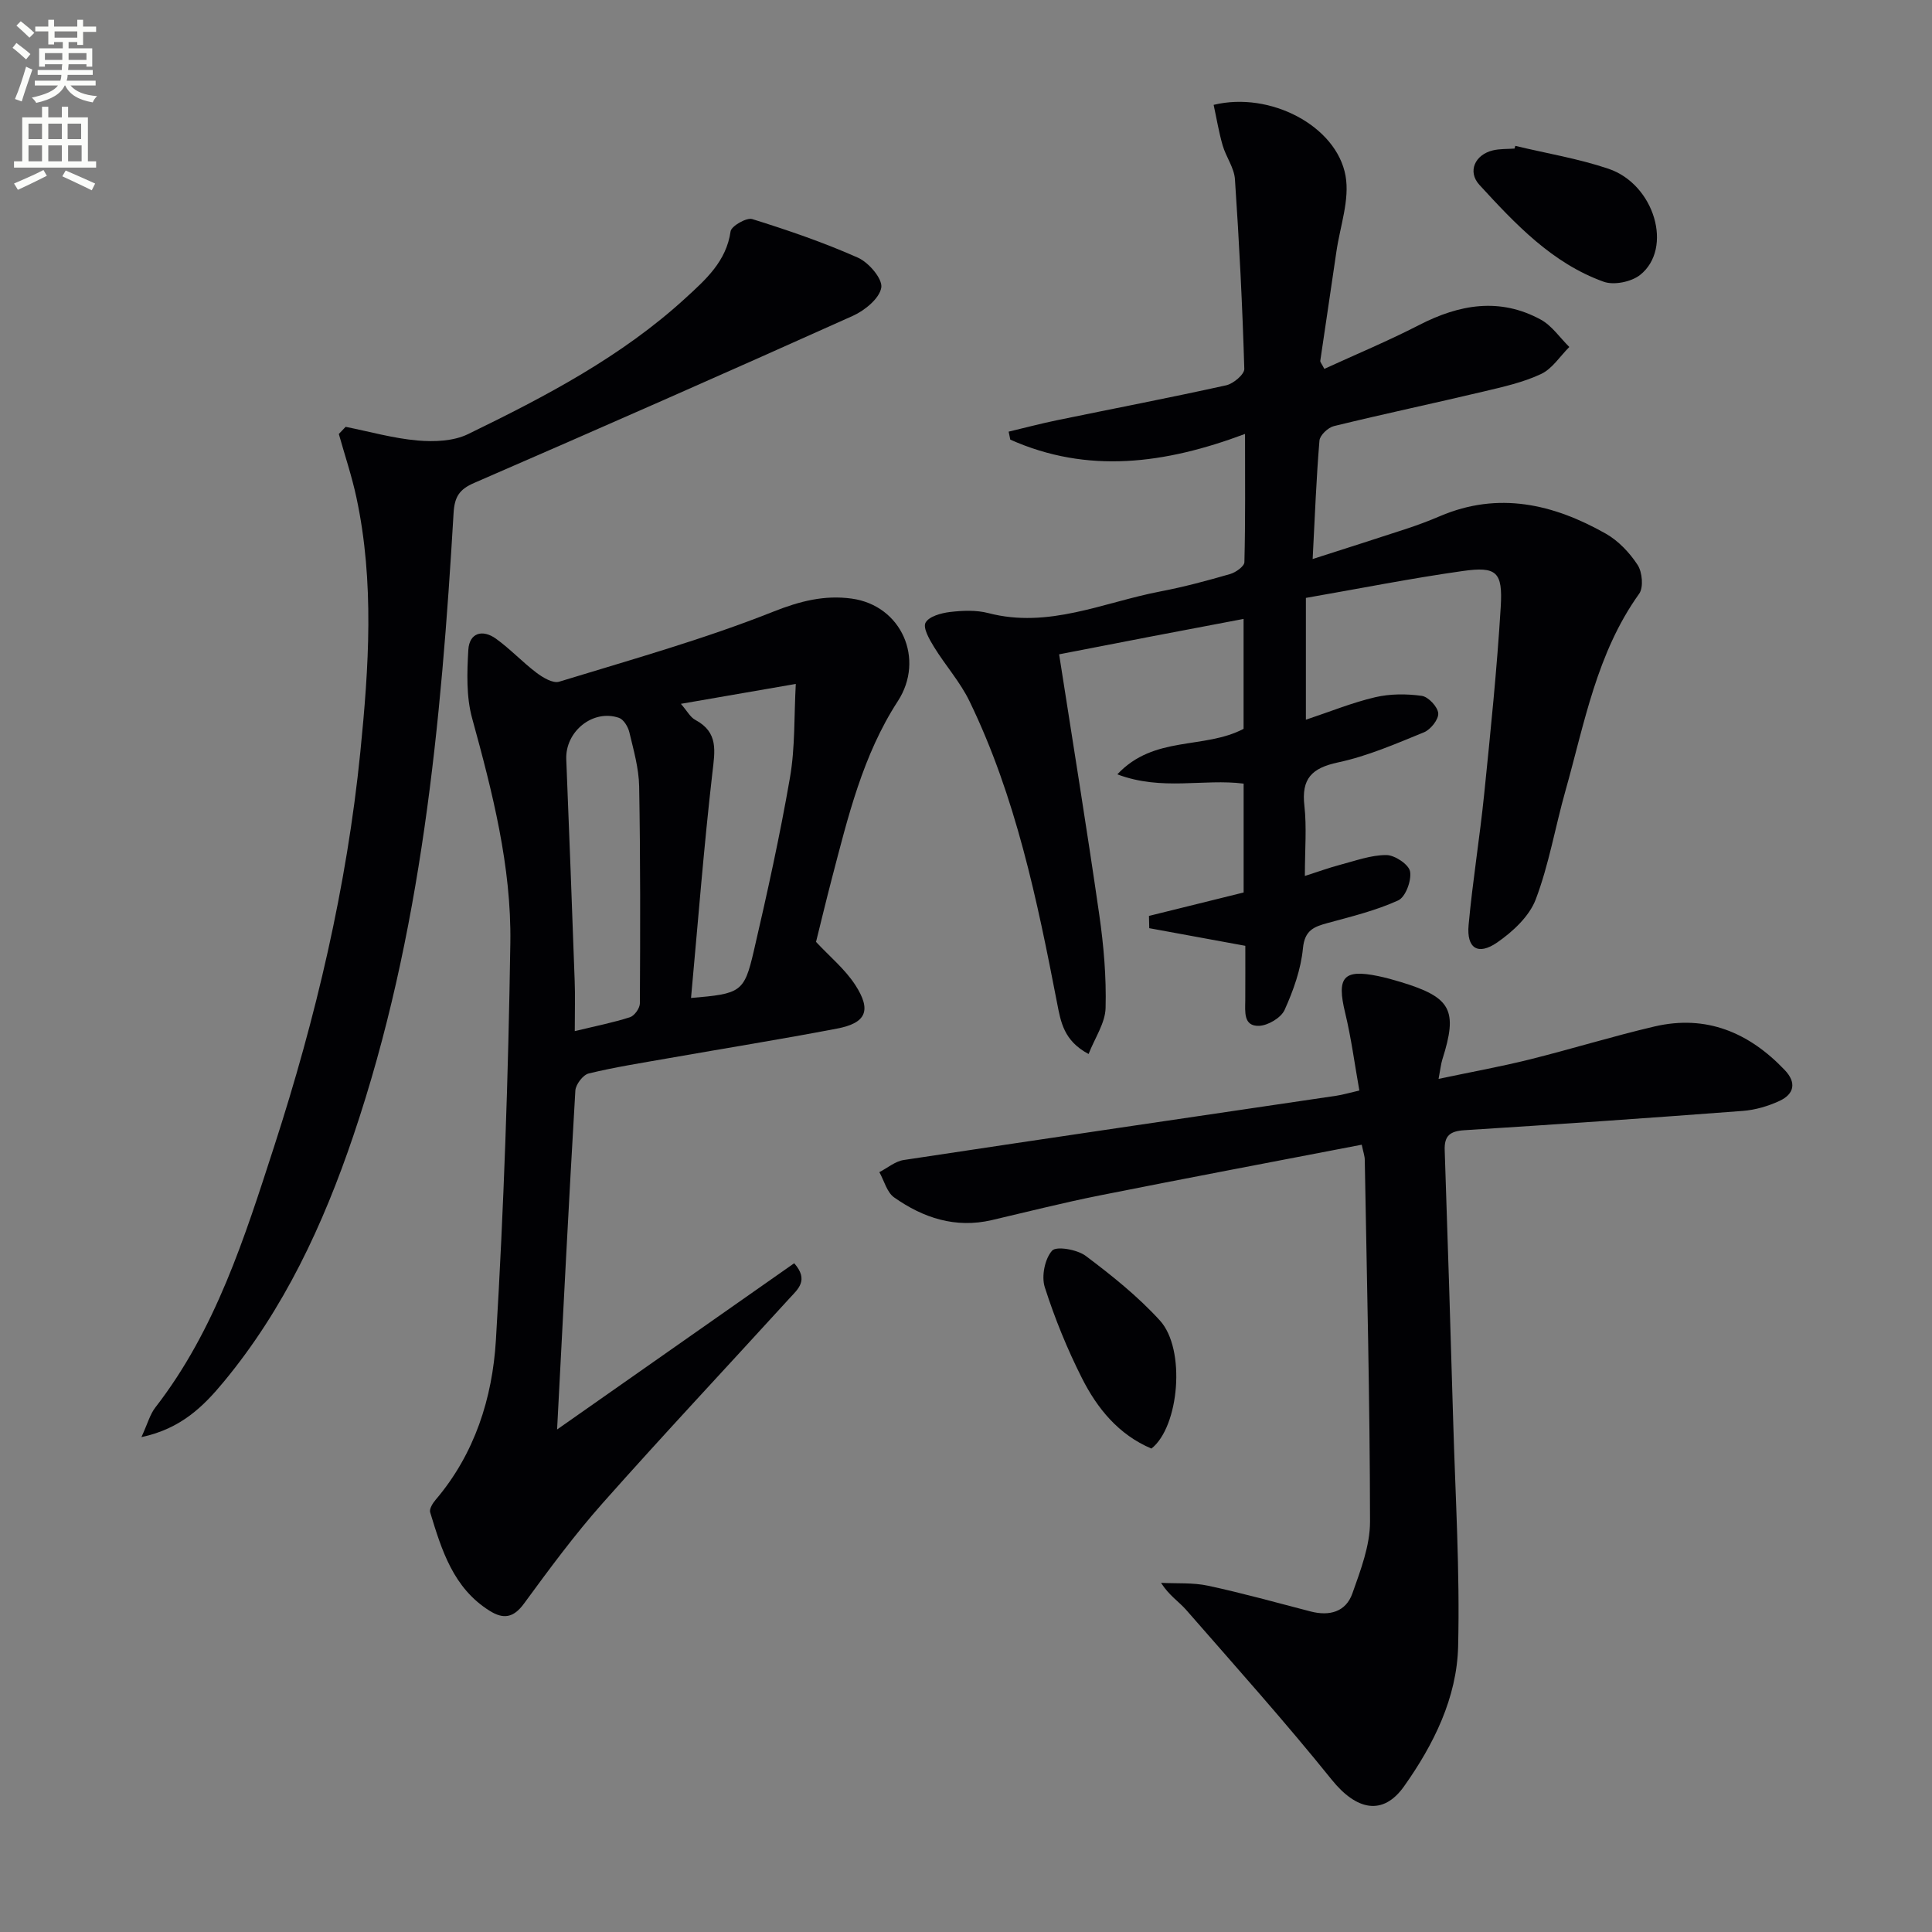
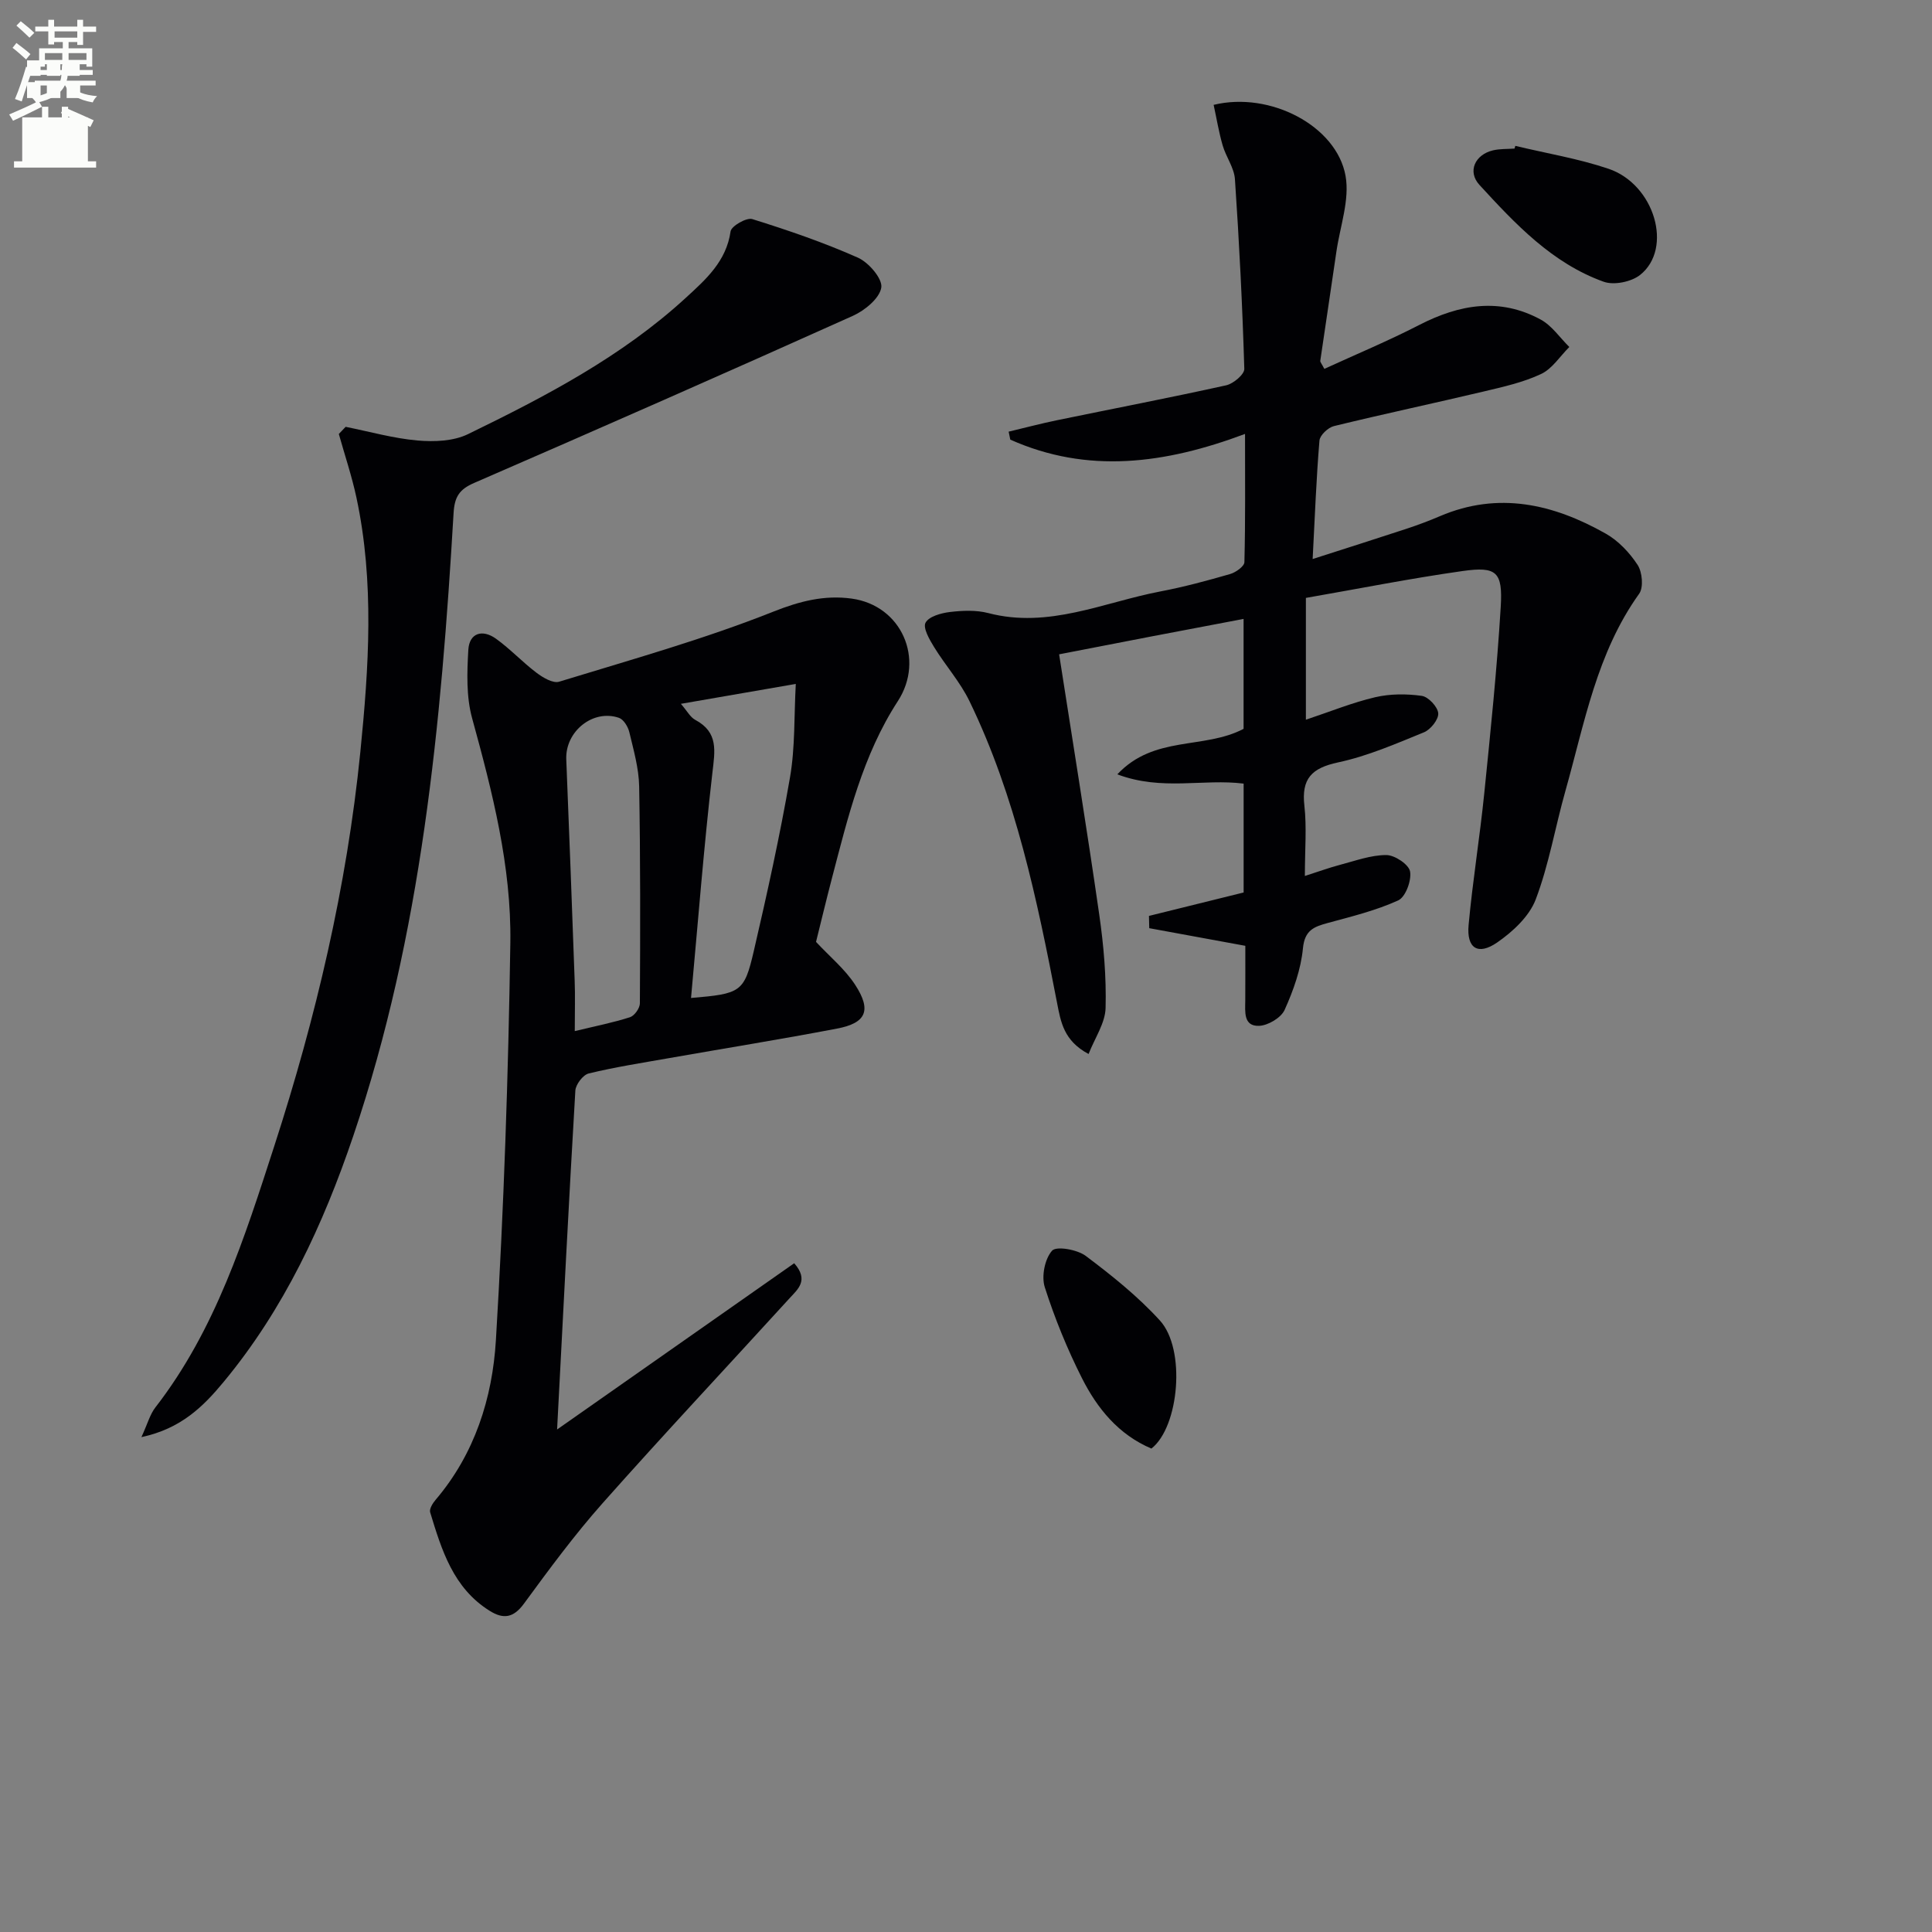
<svg xmlns="http://www.w3.org/2000/svg" enable-background="new 0 0 400 400" viewBox="0 0 400 400">
  <rect x="0" y="0" width="400" height="400" fill="#808080" stroke="none" />
  <path d="m2.6 9.9.8-1c.9.7 1.9 1.4 2.9 2.3l-.9 1.1c-1.1-1-2-1.8-2.8-2.4zm.5 10.6c.9-2.1 1.6-4.3 2.3-6.7.4.2.8.4 1.3.6-.7 2.1-1.5 4.3-2.2 6.6zm.3-15.2.9-.9c1 .8 2 1.6 2.8 2.4l-1 1c-.9-.9-1.8-1.7-2.7-2.5zm12.6-1.2h1.2v1.4h2.7v1.1h-2.7v2.7h-1.2v-.6h-1.8v1.3h4.9v3.8h-1.2v-.5h-3.7c0 .4-.1.9-.1 1.2h5.1v1h-5.2c0 .5-.1.9-.2 1.2h6v1h-5.2c1.1 1.3 2.9 2 5.5 2.2-.4.4-.7.8-.9 1.3-2.9-.5-4.8-1.6-5.7-3.5h-.1c-.8 1.7-2.7 2.9-5.9 3.6-.2-.4-.6-.8-.9-1.1 2.8-.6 4.6-1.4 5.4-2.5h-4.8v-1h5.3c.1-.3.2-.7.2-1.2h-4.9v-1h5c0-.4 0-.8.1-1.2h-3.6v.5h-1.2v-3.8h4.9v-1.3h-1.8v.5h-1.2v-2.7h-2.7v-1h2.7v-1.4h1.2v1.4h4.8zm-6.7 8.3h3.6c0-.4 0-.9 0-1.4h-3.6zm1.9-4.6h4.8v-1.3h-4.7v1.3zm6.7 3.2h-3.7v1.4h3.7z" fill="#fbfcfa" />
-   <path d="m8.7 22.1h1.3v2.2h2.8v-2.2h1.3v2.2h4.1v9.1h1.7v1.3h-17v-1.3h1.7v-9.1h4.1zm.3 13.1.7 1.2c-1.8.9-3.8 1.9-6 2.9-.2-.4-.5-.8-.8-1.3 2.3-1 4.4-1.9 6.1-2.8zm-3.1-6.4h2.8v-3.2h-2.8zm0 4.6h2.8v-3.3h-2.8zm4.1-4.6h2.8v-3.2h-2.8zm0 4.6h2.8v-3.3h-2.8zm3.6 1.9c2.1.9 4.1 1.8 6.1 2.7l-.7 1.4c-2.2-1.1-4.2-2-6.1-2.9zm3.2-9.7h-2.8v3.2h2.8zm-2.7 7.8h2.8v-3.3h-2.8z" fill="#fbfcfa" />
+   <path d="m8.7 22.1h1.3v2.2h2.8v-2.2h1.3v2.2h4.1v9.1h1.7v1.3h-17v-1.3h1.7v-9.1h4.1zc-1.8.9-3.8 1.9-6 2.9-.2-.4-.5-.8-.8-1.3 2.3-1 4.4-1.9 6.1-2.8zm-3.1-6.4h2.8v-3.2h-2.8zm0 4.6h2.8v-3.3h-2.8zm4.1-4.6h2.8v-3.2h-2.8zm0 4.6h2.8v-3.3h-2.8zm3.6 1.9c2.1.9 4.1 1.8 6.1 2.7l-.7 1.4c-2.2-1.1-4.2-2-6.1-2.9zm3.2-9.7h-2.8v3.2h2.8zm-2.7 7.8h2.8v-3.3h-2.8z" fill="#fbfcfa" />
  <g fill="#010104">
    <path d="m257.83 195.82c-7.16-1.31-13.52-2.48-19.89-3.65-.02-.85-.04-1.69-.06-2.54 6.4-1.59 12.81-3.17 19.6-4.85 0-7.25 0-14.8 0-22.54-8.35-1.06-16.9 1.56-26.15-1.92 7.62-8.13 17.89-5.1 26.14-9.42 0-6.94 0-14.53 0-22.76-6.37 1.21-12.62 2.39-18.88 3.59-6.33 1.21-12.65 2.45-19.31 3.74 2.83 18.22 5.74 36.04 8.31 53.91.92 6.38 1.48 12.89 1.31 19.32-.08 3.12-2.22 6.19-3.52 9.52-5.14-2.74-5.75-6.6-6.53-10.6-4.13-21.36-8.55-42.67-18.12-62.43-1.93-3.99-4.99-7.41-7.33-11.21-.96-1.56-2.35-3.97-1.78-5.05.69-1.3 3.22-2 5.04-2.22 2.62-.31 5.44-.43 7.95.22 12.5 3.27 23.84-2.22 35.59-4.47 4.88-.93 9.7-2.23 14.48-3.61 1.17-.34 2.94-1.59 2.96-2.46.22-8.59.13-17.19.13-26.55-16.62 6.23-32.61 8.31-48.6 1.18-.11-.55-.22-1.1-.34-1.65 3.32-.79 6.63-1.67 9.98-2.36 11.69-2.41 23.41-4.66 35.07-7.24 1.48-.33 3.78-2.27 3.74-3.4-.39-13.1-1.05-26.2-1.94-39.27-.16-2.37-1.85-4.61-2.54-6.99-.8-2.76-1.26-5.61-1.87-8.4 11.68-2.85 25.45 4.35 27.31 14.69.89 4.95-1.13 10.44-1.89 15.68-1.09 7.54-2.24 15.07-3.34 22.62-.04.26.27.56.84 1.67 6.54-3 13.24-5.79 19.67-9.1 8.31-4.27 16.65-5.72 25.14-1.1 2.31 1.26 3.96 3.75 5.91 5.67-1.93 1.92-3.54 4.52-5.86 5.6-3.7 1.74-7.83 2.65-11.85 3.61-10.33 2.45-20.72 4.65-31.03 7.17-1.21.3-2.89 1.88-2.99 2.99-.65 7.76-.94 15.55-1.41 24.53 6.99-2.25 13.2-4.21 19.39-6.25 2.36-.78 4.69-1.65 6.98-2.63 12.1-5.16 23.46-2.51 34.29 3.61 2.63 1.48 4.96 3.95 6.62 6.49.97 1.49 1.26 4.66.32 5.97-8.79 12.26-11.31 26.79-15.26 40.79-2.12 7.49-3.41 15.27-6.16 22.51-1.34 3.51-4.76 6.68-7.99 8.91-3.98 2.74-6.35 1.18-5.9-3.64.83-9.07 2.31-18.09 3.23-27.15 1.31-12.89 2.64-25.78 3.42-38.71.44-7.27-.86-8.41-7.92-7.41-10.81 1.53-21.54 3.67-32.42 5.56v25.22c5.04-1.68 9.61-3.55 14.36-4.66 3.09-.72 6.48-.72 9.63-.28 1.36.19 3.3 2.26 3.41 3.6.11 1.26-1.57 3.38-2.94 3.94-5.83 2.38-11.7 4.94-17.81 6.24-5.46 1.17-7.6 3.37-6.96 8.98.5 4.42.1 8.95.1 14.53 2.85-.91 5.04-1.72 7.29-2.31 3.17-.83 6.38-2.03 9.58-2.02 1.74 0 4.66 1.96 4.91 3.4.33 1.88-.94 5.3-2.46 5.99-4.61 2.1-9.64 3.33-14.57 4.67-2.86.78-4.79 1.48-5.15 5.25-.42 4.36-1.98 8.73-3.8 12.76-.74 1.63-3.46 3.24-5.32 3.29-3.23.09-2.84-2.93-2.82-5.26.02-3.78.01-7.59.01-11.31z" />
    <path d="m168.95 195.01c2.81 3.02 5.97 5.61 8.1 8.88 3.45 5.3 2.3 7.92-3.76 9.07-11.57 2.21-23.21 4.08-34.81 6.12-5.55.98-11.12 1.84-16.59 3.17-1.18.28-2.69 2.27-2.77 3.54-1.36 23.03-2.52 46.08-3.78 70.17 16.44-11.53 32.72-22.95 49.09-34.42 3.12 3.53.72 5.41-.97 7.26-12.89 14.14-25.98 28.09-38.68 42.4-5.84 6.58-11.1 13.72-16.31 20.83-2.17 2.96-4.26 3.24-7.08 1.48-7.55-4.71-9.95-12.58-12.33-20.4-.21-.69.52-1.88 1.12-2.58 8.12-9.53 11.77-21.1 12.49-33.05 1.65-27.38 2.57-54.82 2.99-82.24.24-15.86-3.71-31.25-7.91-46.53-1.23-4.47-1.06-9.45-.79-14.15.21-3.56 2.95-4.32 5.73-2.32 2.96 2.13 5.48 4.85 8.39 7.05 1.32 1 3.41 2.24 4.68 1.85 14.88-4.56 29.93-8.77 44.36-14.51 5.54-2.2 10.59-3.46 16.19-2.7 10.36 1.41 15.21 12.55 9.58 21.23-7.27 11.19-10.33 24-13.65 36.68-1.17 4.48-2.25 8.98-3.29 13.17zm-27.98-49.29c1.28 1.46 1.93 2.77 2.99 3.33 4.84 2.59 4.05 6.45 3.53 10.98-1.78 15.44-2.98 30.95-4.42 46.59 10.29-.87 11.01-1.18 12.98-9.65 2.77-11.94 5.42-23.93 7.51-36.01 1.08-6.23.83-12.69 1.2-19.36-8.3 1.44-15.61 2.7-23.79 4.12zm-21.97 67.76c4.43-1.07 8-1.77 11.44-2.88.92-.3 2.04-1.87 2.04-2.87.08-14.98.12-29.96-.15-44.93-.07-3.76-1.16-7.53-2.04-11.23-.27-1.12-1.18-2.62-2.14-2.95-5.39-1.85-11.14 2.82-10.91 8.59.61 15.28 1.2 30.56 1.74 45.85.12 3.12.02 6.26.02 10.42z" />
-     <path d="m281.93 237c-18.25 3.52-36.29 6.92-54.29 10.51-7.48 1.49-14.87 3.37-22.3 5.1-7.52 1.75-14.19-.45-20.22-4.7-1.5-1.06-2.06-3.45-3.06-5.23 1.67-.86 3.27-2.24 5.03-2.51 29.85-4.52 59.72-8.89 89.59-13.31 1.3-.19 2.57-.58 4.76-1.08-.98-5.49-1.68-10.88-2.95-16.13-1.77-7.31-.37-9.05 6.8-7.57 1.62.33 3.22.78 4.8 1.26 10.39 3.17 11.77 5.8 8.53 16.02-.29.92-.38 1.92-.78 4.01 6.62-1.4 12.72-2.5 18.73-3.99 8.69-2.16 17.26-4.82 25.98-6.86 10.72-2.5 19.57 1.25 26.97 9.03 2.48 2.61 1.94 4.97-1.09 6.38-2.35 1.09-5 1.87-7.58 2.07-19.21 1.46-38.44 2.79-57.67 4-2.96.19-4.18 1.13-4.07 4.14.63 18.62 1.21 37.23 1.75 55.85.45 15.63 1.41 31.28 1.03 46.89-.26 10.64-5.06 20.3-11.18 28.94-4.4 6.22-9.89 4.98-14.99-1.35-9.67-12.01-19.97-23.51-30.11-35.13-1.5-1.72-3.54-2.98-5.23-5.63 3.26.17 6.61-.08 9.75.6 7.12 1.53 14.15 3.49 21.2 5.32 3.91 1.02 7.31.11 8.67-3.74 1.7-4.8 3.65-9.88 3.65-14.84-.03-24.97-.65-49.93-1.09-74.9 0-.78-.29-1.55-.63-3.15z" />
    <path d="m71.56 88.37c4.96.99 9.88 2.39 14.89 2.83 3.45.3 7.44.15 10.45-1.32 16.02-7.79 31.83-16.05 45.1-28.23 4.12-3.78 8.38-7.54 9.26-13.75.16-1.1 3.3-2.91 4.49-2.54 7.41 2.31 14.79 4.84 21.88 7.99 2.23.99 5.13 4.38 4.83 6.2-.37 2.24-3.42 4.73-5.88 5.84-26.06 11.71-52.21 23.22-78.42 34.6-3.07 1.33-4.05 2.88-4.25 6.22-2.57 43.67-6.6 87.14-20.76 128.95-6.23 18.4-14.33 35.84-26.83 50.93-4.21 5.09-8.84 9.71-17.04 11.45 1.28-2.78 1.77-4.71 2.89-6.15 12.48-16.09 18.48-35.18 24.61-54.09 8.61-26.57 15.02-53.72 17.82-81.57 1.76-17.56 2.94-35.2-.8-52.69-.95-4.45-2.42-8.8-3.65-13.19.46-.5.94-.99 1.41-1.48z" />
    <path d="m313.73 30.2c6.44 1.55 13.04 2.63 19.29 4.74 9.55 3.23 13.43 16.51 6.55 21.98-1.82 1.44-5.42 2.18-7.55 1.41-10.67-3.83-18.28-11.95-25.71-20.04-2.54-2.76-.95-6.27 2.79-7.16 1.44-.34 2.98-.26 4.47-.37.05-.18.1-.37.16-.56z" />
    <path d="m238.39 299.91c-6.79-2.87-11.22-8.3-14.39-14.59-3.05-6.04-5.63-12.38-7.69-18.82-.72-2.25 0-5.86 1.51-7.56.88-1 5.21-.24 6.97 1.08 5.42 4.07 10.8 8.38 15.35 13.37 5.44 5.95 3.98 22.04-1.75 26.52z" />
  </g>
</svg>